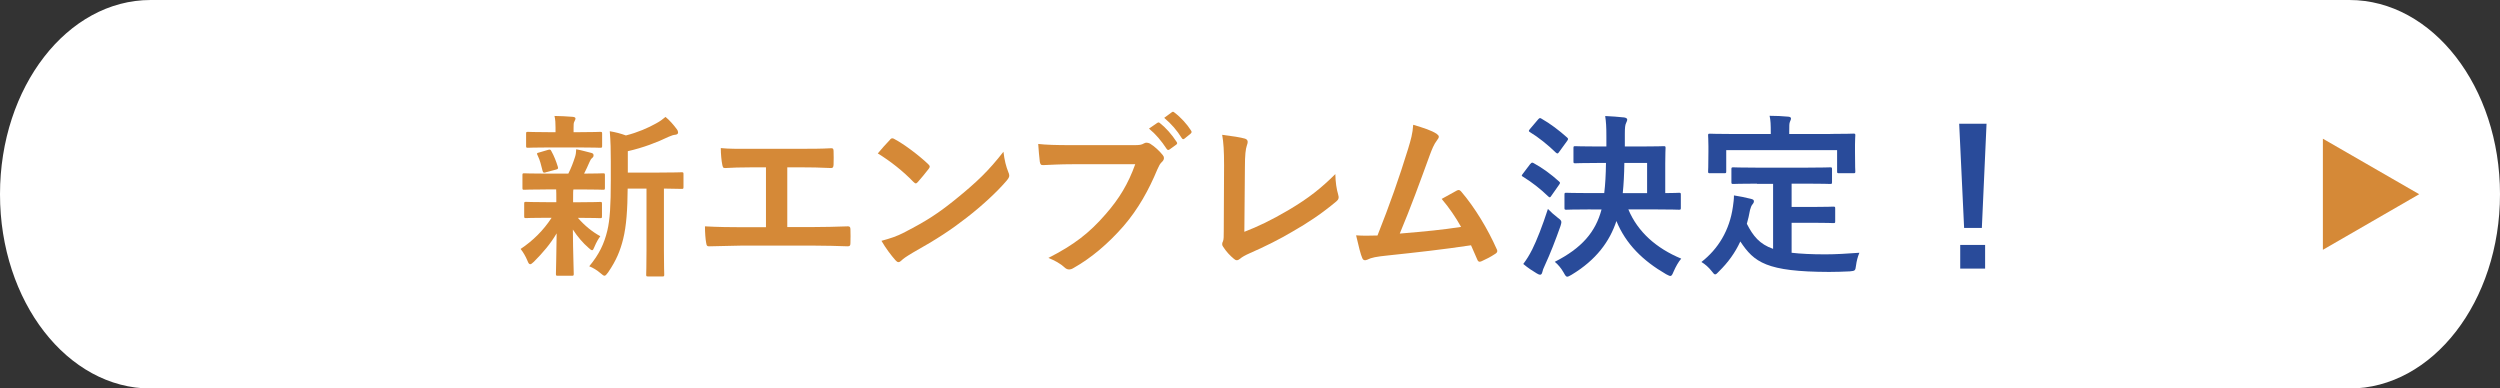
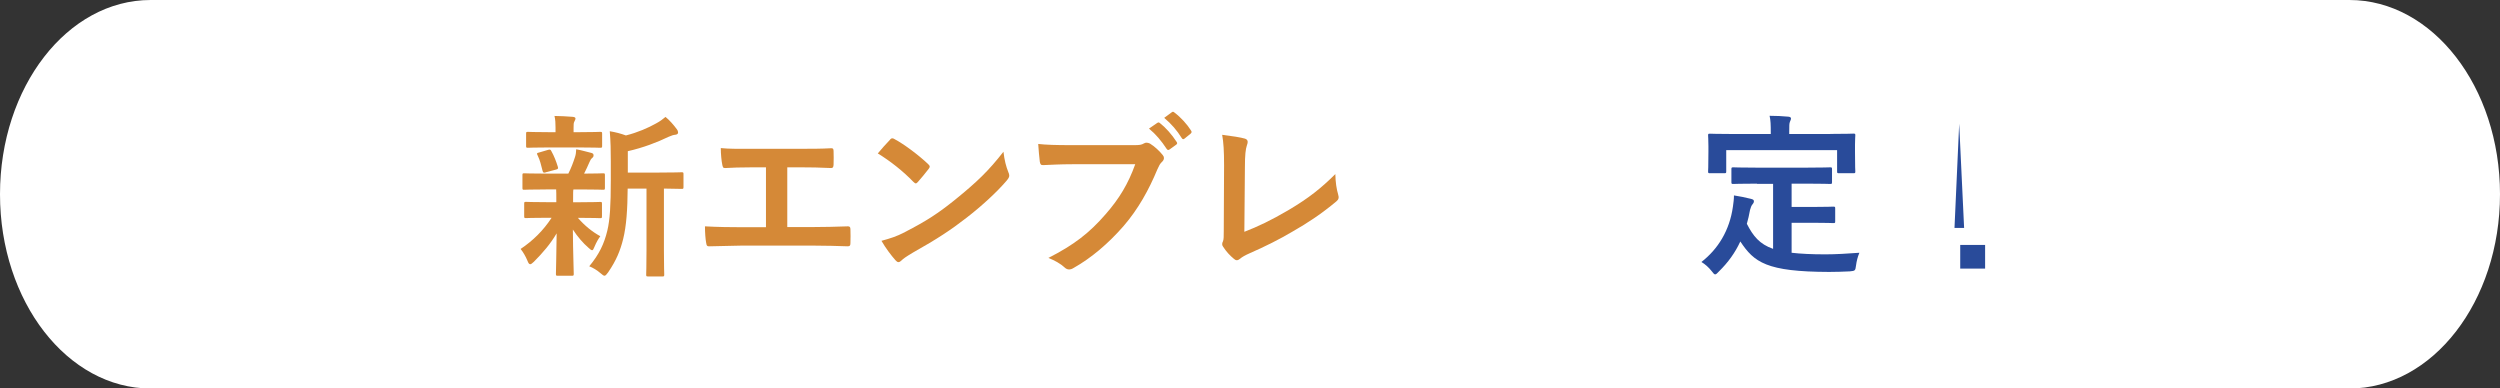
<svg xmlns="http://www.w3.org/2000/svg" id="_レイヤー_2" viewBox="0 0 314.34 48.84">
  <rect x="0" y="0" width="314.34" height="48.84" fill="#333333" stroke="none" />
  <defs>
    <style>.cls-1{fill:#294b9a;}.cls-2{fill:#d58937;}.cls-3{isolation:isolate;}.cls-4{fill:#fff;}</style>
  </defs>
  <g id="_レイヤー_1-2">
    <path class="cls-4" d="M18.94,0h276.46c10.46,0,18.94,10.93,18.94,24.42h0c0,13.49-8.48,24.43-18.94,24.43H18.94C8.48,48.84,0,37.91,0,24.43h0C0,10.93,8.48,0,18.94,0Z" />
-     <polygon class="cls-2" points="304.18 24.42 292.07 17.44 292.07 31.41 304.18 24.42" />
    <g class="cls-3">
      <path class="cls-2" d="M68.62,23.82c-1.94,0-2.58.04-2.71.04-.2,0-.22-.02-.22-.24v-1.59c0-.22.02-.24.22-.24.13,0,.77.04,2.71.04h2.84c.35-.68.62-1.41.84-2.09.11-.33.13-.59.15-.97.73.13,1.28.31,1.92.46.22.07.26.15.26.31,0,.13-.04.22-.18.33-.13.11-.22.24-.33.51-.24.55-.42.95-.68,1.45,1.52,0,2.16-.04,2.38-.04s.24.02.24.24v1.59c0,.22-.02.24-.24.24-.13,0-.79-.04-2.71-.04h-1.01c-.04.15-.04.44-.04,1.21v.4h.75c1.87,0,2.51-.04,2.64-.04.22,0,.24.02.24.24v1.56c0,.22-.02.24-.24.24-.13,0-.77-.04-2.64-.04h-.15c.84.97,1.78,1.74,2.82,2.31-.24.33-.46.68-.77,1.41-.09.22-.15.35-.26.35-.09,0-.24-.09-.46-.31-.68-.59-1.34-1.34-1.96-2.29.02,3.06.11,4.8.11,5.57,0,.22-.02.24-.26.24h-1.74c-.22,0-.24-.02-.24-.24,0-.73.07-2.33.09-5.09-.79,1.34-1.7,2.4-2.86,3.57-.22.2-.35.31-.46.31-.15,0-.24-.15-.35-.44-.24-.57-.55-1.1-.86-1.48,1.56-1.04,2.86-2.33,3.9-3.92h-.55c-1.89,0-2.53.04-2.66.04-.22,0-.24-.02-.24-.24v-1.56c0-.22.02-.24.24-.24.13,0,.77.04,2.66.04h1.14v-.4c0-.51,0-.88-.02-1.21h-1.28ZM68.99,18.54c-1.83,0-2.47.04-2.6.04-.22,0-.24-.02-.24-.24v-1.52c0-.22.02-.24.24-.24.13,0,.77.04,2.6.04h.86v-.59c0-.51-.02-.99-.13-1.45.79.02,1.5.04,2.29.11.22.02.35.09.35.2,0,.13-.07.24-.13.37-.11.2-.11.37-.11.79v.57h.75c1.83,0,2.44-.04,2.58-.04.24,0,.26.02.26.24v1.52c0,.22-.02.24-.26.24-.13,0-.75-.04-2.58-.04h-3.88ZM68.66,21.66c-.29.09-.37.07-.44-.18-.18-.7-.31-1.32-.62-1.94-.13-.24-.11-.31.2-.37l1.12-.33c.26-.07.31-.02.4.15.35.62.62,1.32.82,1.98.07.22.02.29-.22.35l-1.25.33ZM78.92,23.71c-.02,2.55-.15,4.67-.57,6.36-.35,1.39-.82,2.62-1.89,4.18-.2.26-.31.42-.46.42-.11,0-.24-.11-.48-.31-.46-.4-.97-.7-1.43-.88,1.25-1.5,1.87-2.82,2.27-4.47.33-1.37.44-3.19.44-6.34v-2.4c0-1.3-.02-2.47-.13-3.77.77.13,1.37.29,2.03.53,1.47-.37,2.8-.95,3.81-1.52.48-.26.82-.51,1.17-.81.51.42,1.01.99,1.43,1.56.11.15.15.29.15.42s-.13.24-.33.26c-.24.02-.48.09-.86.26-1.45.7-3.19,1.37-5.13,1.81v2.69h3.76c2.14,0,2.86-.04,3-.04.22,0,.24.02.24.24v1.61c0,.22-.02.24-.24.24-.11,0-.71-.02-2.22-.04v7.75c0,2.07.04,2.93.04,3.04,0,.24-.02.26-.22.26h-1.81c-.22,0-.24-.02-.24-.26,0-.11.04-.97.04-3.04v-7.75h-2.36Z" />
      <path class="cls-2" d="M98.98,28.55h3.15c1.47,0,2.95-.04,4.45-.09.24-.02.35.09.35.35.02.57.02,1.19,0,1.76,0,.29-.07.4-.33.4-1.06-.04-3.02-.09-4.45-.09h-8.85c-.9,0-2.33.07-4.05.09-.35.02-.4-.07-.46-.44-.09-.48-.15-1.28-.15-2.07,1.59.09,3.26.11,4.67.11h3v-7.53h-1.72c-1.58,0-2.51.04-3.41.09-.26.02-.31-.13-.37-.46-.09-.44-.18-1.3-.18-2.05,1.1.11,1.98.09,3.81.09h6.23c1.34,0,2.55,0,3.85-.07.22-.02.29.11.29.35.02.55.02,1.17,0,1.72-.02.29-.07.42-.31.42-1.48-.07-2.55-.09-3.79-.09h-1.72v7.51Z" />
      <path class="cls-2" d="M111.89,17.57c.09-.11.2-.18.31-.18.09,0,.18.04.29.11,1.12.59,2.95,1.94,4.21,3.13.13.13.2.22.2.31s-.04.18-.13.29c-.33.44-1.06,1.32-1.36,1.65-.11.11-.18.18-.26.18s-.18-.07-.29-.18c-1.32-1.37-2.91-2.62-4.49-3.59.48-.59,1.12-1.28,1.54-1.72ZM113.8,29.17c2.69-1.39,4.12-2.31,6.34-4.1,2.69-2.18,4.16-3.59,6.03-5.99.13,1.1.33,1.85.62,2.58.07.15.11.29.11.42,0,.2-.11.37-.35.66-1.17,1.37-3.06,3.13-5.06,4.67-1.83,1.43-3.68,2.66-6.65,4.32-.99.59-1.28.81-1.48,1.01-.13.13-.26.22-.4.22-.11,0-.24-.09-.37-.24-.55-.62-1.23-1.52-1.76-2.44,1.12-.31,1.81-.51,2.97-1.1Z" />
      <path class="cls-2" d="M134.79,20.65c-1.43,0-2.69.07-3.63.11-.29.02-.37-.13-.42-.44-.07-.44-.15-1.59-.2-2.22.99.11,2.16.15,4.23.15h7.86c.66,0,.9-.04,1.21-.22.11-.07.22-.09.33-.09.13,0,.26.04.42.11.59.37,1.19.92,1.61,1.45.11.13.15.24.15.37,0,.2-.11.37-.31.55-.2.2-.31.42-.51.86-1.08,2.6-2.42,5.02-4.27,7.16-1.89,2.16-4.03,3.99-6.25,5.24-.2.13-.4.2-.59.2-.18,0-.37-.07-.55-.24-.51-.48-1.23-.88-2.05-1.21,3.21-1.63,5.17-3.15,7.2-5.5,1.72-1.96,2.84-3.83,3.72-6.28h-7.95ZM145.53,15.45c.11-.09.2-.07.33.04.68.53,1.48,1.41,2.09,2.36.09.13.09.24-.07.35l-.82.59c-.15.11-.26.09-.37-.07-.66-1.01-1.37-1.85-2.22-2.55l1.06-.73ZM147.34,14.11c.13-.09.2-.07.33.04.82.62,1.61,1.5,2.09,2.27.09.13.11.24-.07.4l-.73.59c-.07.07-.13.09-.18.09-.09,0-.15-.07-.2-.15-.59-.95-1.3-1.78-2.2-2.53l.95-.7Z" />
      <path class="cls-2" d="M156.45,29.15c1.7-.66,3.35-1.43,5.62-2.77,2.53-1.5,4.05-2.73,5.83-4.49.02,1.01.15,1.89.35,2.55.13.42.07.64-.22.88-1.81,1.52-3.63,2.73-5.5,3.79-1.67.99-3.39,1.85-5.39,2.73-.55.24-.95.46-1.23.7-.13.11-.26.18-.4.18s-.24-.07-.37-.18c-.51-.42-.95-.9-1.34-1.5-.09-.11-.13-.22-.13-.35,0-.11.04-.24.11-.37.09-.22.09-.64.09-1.26l.04-8.28c0-1.81-.07-2.88-.24-3.83,1.23.15,2.36.33,2.86.48.22.07.35.2.35.42,0,.11-.04.26-.11.46-.15.44-.24,1.17-.24,2.73l-.07,8.1Z" />
-       <path class="cls-2" d="M180.65,16.84c.15.11.26.22.26.35,0,.11-.07.26-.22.44-.4.51-.66,1.19-.9,1.83-1.23,3.37-2.4,6.61-3.79,9.91,3.39-.29,5.24-.46,7.71-.84-.68-1.21-1.5-2.42-2.44-3.52.66-.35,1.3-.73,1.92-1.06.24-.13.37-.04.53.13,1.72,2,3.37,4.76,4.45,7.2.07.11.09.2.09.29,0,.13-.09.26-.29.37-.53.35-1.08.64-1.67.9-.09.04-.18.07-.26.07-.13,0-.24-.11-.31-.31-.26-.62-.51-1.19-.77-1.76-3.52.53-6.87.9-10.46,1.28-1.45.15-2.05.26-2.58.53-.29.13-.53.09-.64-.22-.18-.37-.46-1.48-.77-2.84.88.07,1.81.04,2.69.02,1.56-3.94,2.71-7.2,3.85-10.9.35-1.15.57-1.92.64-3.02,1.34.4,2.29.7,2.97,1.15Z" />
-       <path class="cls-1" d="M192.41,20.63c.18-.22.24-.22.44-.11,1.08.59,2.18,1.39,3.17,2.29.09.09.13.13.13.18,0,.07-.04.13-.13.26l-.99,1.41c-.07.11-.11.15-.18.15-.04,0-.11-.04-.2-.13-.95-.92-2.05-1.78-3.13-2.44-.11-.07-.18-.11-.18-.15,0-.07.07-.15.15-.26l.9-1.19ZM192.63,31.42c.62-1.25,1.3-2.99,2-5.15.33.35.77.75,1.23,1.1.35.26.46.37.46.57,0,.11-.04.24-.11.48-.62,1.76-1.28,3.46-1.96,4.93-.18.37-.29.66-.33.88-.04.18-.13.31-.26.31-.15,0-.31-.09-.46-.18-.55-.33-1.06-.66-1.67-1.17.46-.62.73-1.06,1.1-1.78ZM193.4,15.01c.18-.2.24-.2.42-.09,1.1.62,2.25,1.5,3.21,2.36.09.07.13.13.13.2s-.04.13-.13.26l-1.01,1.39c-.15.22-.2.2-.38.07-.97-.95-2.2-1.94-3.26-2.58-.11-.07-.15-.11-.15-.15,0-.07.04-.13.15-.26l1.01-1.19ZM200.01,26.33c-2.18,0-2.93.04-3.06.04-.22,0-.24-.02-.24-.24v-1.63c0-.24.02-.26.24-.26.13,0,.88.04,3.06.04h1.7c.13-1.06.2-2.29.22-3.79h-1.01c-2.03,0-2.73.04-2.84.04-.22,0-.24-.02-.24-.24v-1.67c0-.22.02-.24.24-.24.11,0,.81.04,2.84.04h1.06v-1.28c0-1.23-.04-1.78-.15-2.55.77.04,1.65.09,2.4.18.22.04.37.13.37.26,0,.15-.07.26-.15.46-.11.22-.15.57-.15,1.32v1.61h2c2.05,0,2.75-.04,2.88-.04.22,0,.24.02.24.24,0,.13-.04.68-.04,1.94v3.72c1.15,0,1.61-.04,1.72-.04.22,0,.24.02.24.26v1.63c0,.22-.02.24-.24.24-.13,0-.88-.04-3.04-.04h-3.32c1.19,2.84,3.52,4.89,6.65,6.19-.35.4-.68.99-.97,1.65-.15.37-.24.53-.4.53-.11,0-.26-.09-.53-.22-2.93-1.7-5.06-3.79-6.25-6.69-.84,2.55-2.53,4.89-5.64,6.76-.26.15-.42.24-.55.24-.15,0-.24-.15-.44-.51-.31-.55-.71-1.03-1.12-1.36,3.39-1.72,5.13-3.74,5.88-6.58h-1.34ZM207.1,24.28v-3.79h-2.86c-.02,1.48-.09,2.71-.2,3.79h3.06Z" />
      <path class="cls-1" d="M220.93,23.09c-2.14,0-2.84.04-2.97.04-.24,0-.26-.02-.26-.24v-1.61c0-.22.02-.24.26-.24.13,0,.84.04,2.97.04h6.21c2.11,0,2.84-.04,2.97-.04.22,0,.24.02.24.24v1.61c0,.22-.02.24-.24.24-.13,0-.86-.04-2.97-.04h-1.87v2.93h2.69c1.81,0,2.4-.04,2.53-.04.24,0,.26.02.26.24v1.61c0,.2-.02.22-.26.22-.13,0-.73-.04-2.53-.04h-2.69v3.77c1.12.13,2.51.2,4.25.2,1.25,0,2.82-.09,4.27-.2-.22.53-.35,1.06-.42,1.59-.09.68-.11.68-.79.75-.84.04-1.72.07-2.6.07-7.88-.02-9.42-1.21-11.16-3.83-.66,1.43-1.54,2.64-2.69,3.77-.22.24-.35.37-.48.37-.11,0-.22-.13-.44-.42-.38-.48-.81-.86-1.28-1.14,2.09-1.63,3.54-3.96,3.96-6.96.07-.51.13-.92.13-1.41.73.11,1.45.26,2.09.42.31.07.42.15.42.31,0,.18-.11.31-.2.42-.11.13-.2.35-.29.68-.11.62-.24,1.19-.4,1.74.79,1.54,1.59,2.55,3.3,3.15v-8.17h-2.03ZM230.13,16.84c2.05,0,2.77-.04,2.91-.04.22,0,.24.02.24.22,0,.15-.04.53-.04,1.15v.95c0,1.96.04,2.29.04,2.42,0,.22-.02.24-.24.24h-1.81c-.22,0-.24-.02-.24-.24v-2.66h-13.94v2.66c0,.22-.02.24-.26.24h-1.78c-.22,0-.24-.02-.24-.24,0-.15.04-.46.04-2.42v-.75c0-.81-.04-1.19-.04-1.34,0-.2.02-.22.24-.22.15,0,.86.04,2.93.04h4.71v-.2c0-.97-.02-1.54-.15-2.09.81,0,1.61.04,2.36.11.2.02.33.09.33.22,0,.15-.07.26-.13.42-.09.2-.09.48-.09,1.32v.22h5.17Z" />
-       <path class="cls-1" d="M249.18,28.66h-2.22l-.62-13.1h3.44l-.59,13.1ZM249.6,30.8v2.97h-3.13v-2.97h3.13Z" />
+       <path class="cls-1" d="M249.18,28.66h-2.22l-.62-13.1l-.59,13.1ZM249.6,30.8v2.97h-3.13v-2.97h3.13Z" />
    </g>
  </g>
</svg>